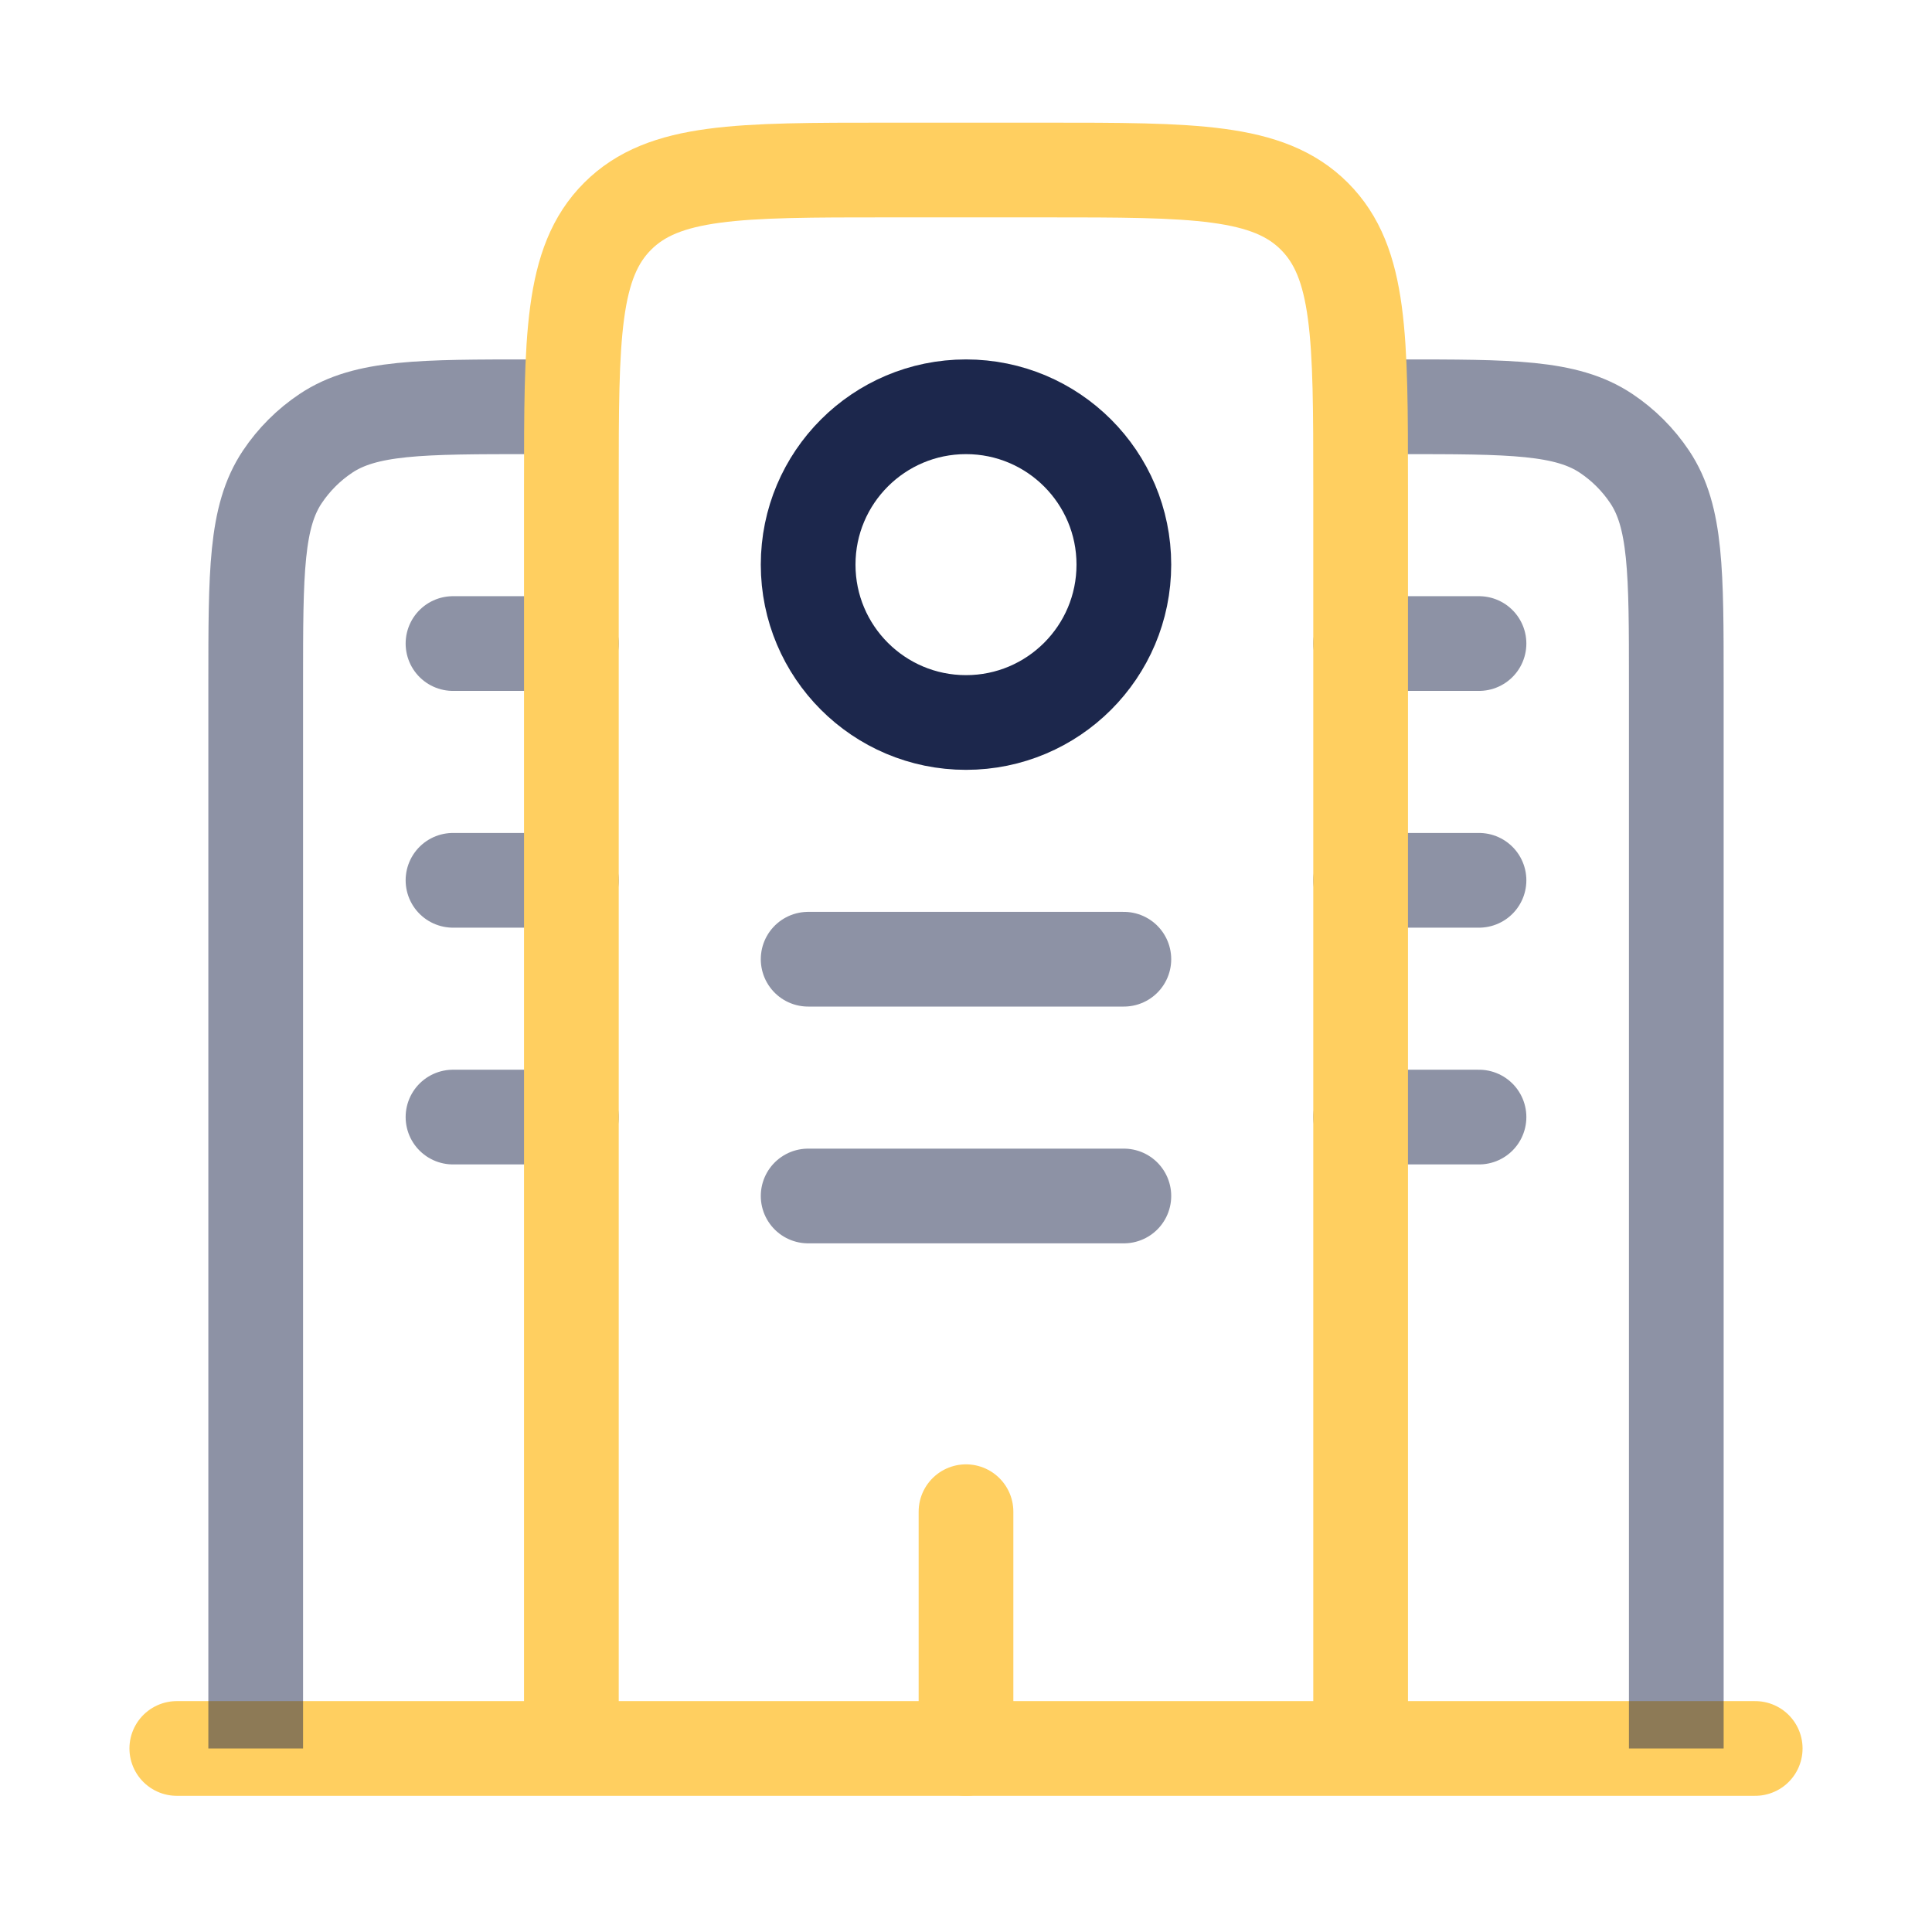
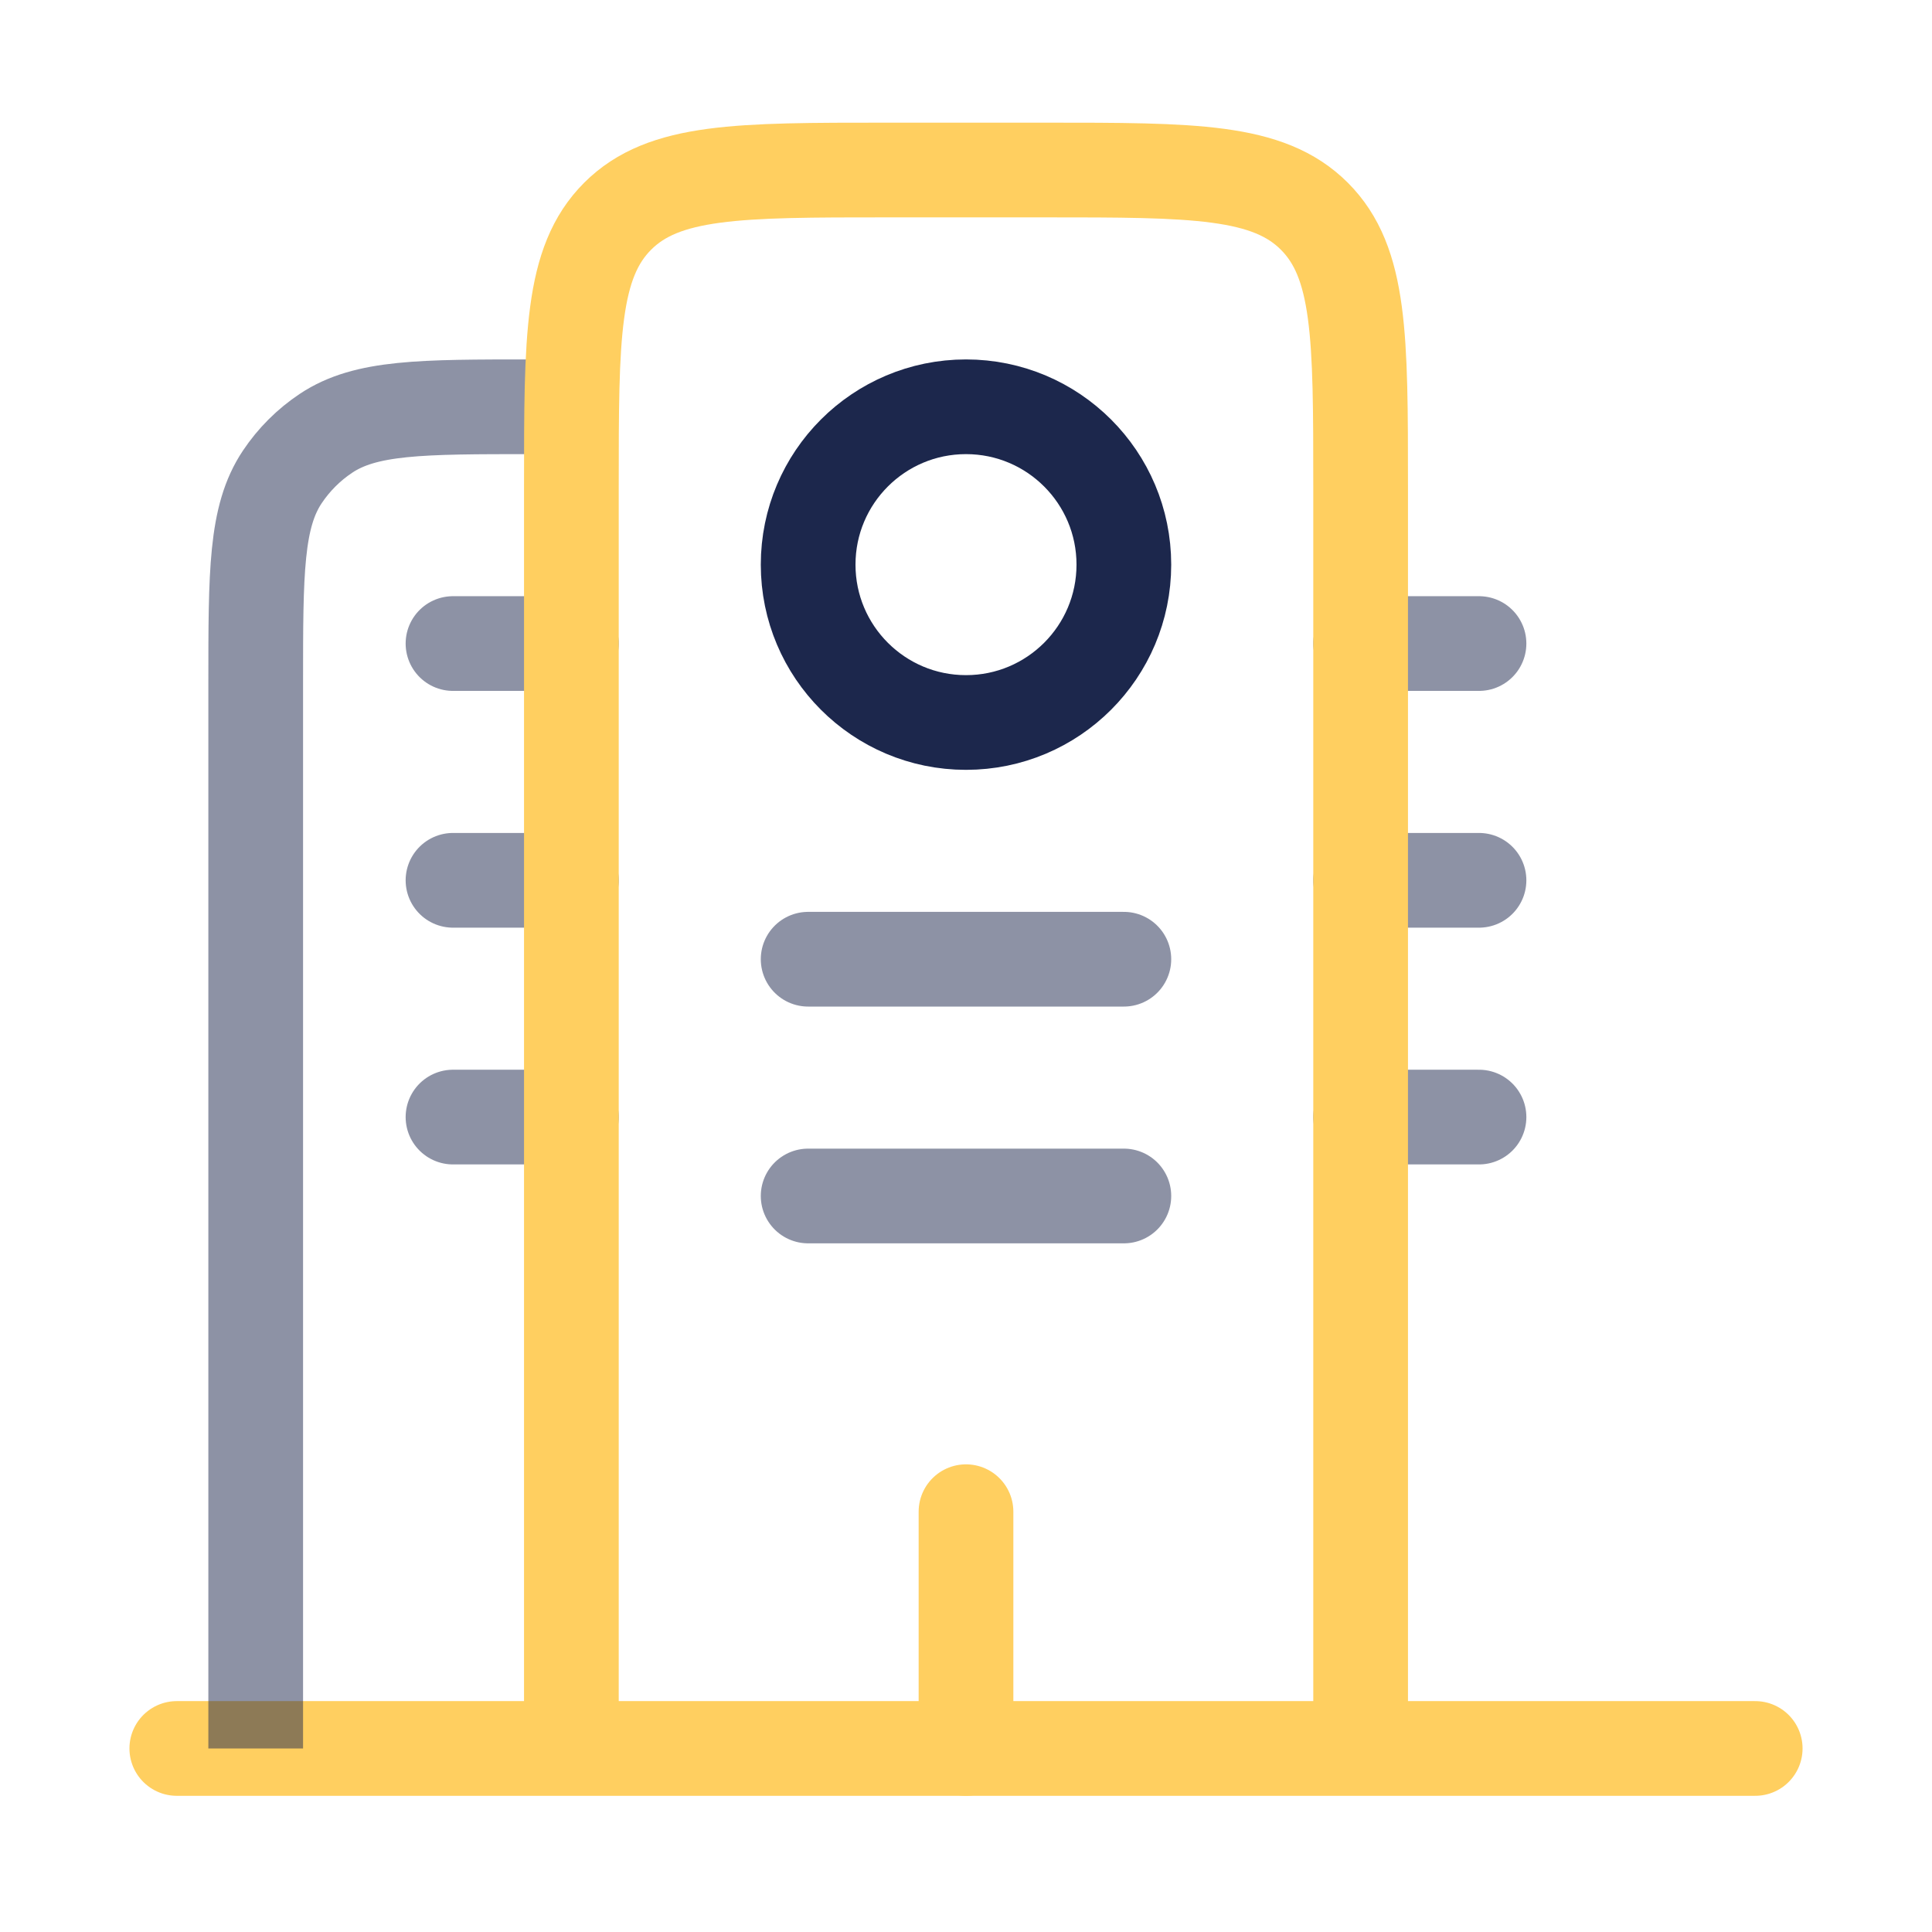
<svg xmlns="http://www.w3.org/2000/svg" width="51" height="51" viewBox="0 0 51 51" fill="none">
  <g id="Line Duotone / Building, Infrastructure / Buildings 3 ">
    <path id="Vector" d="M46.333 46.155L4.667 46.155" stroke="#FFCF60" stroke-width="2.5" stroke-linecap="round" />
-     <path id="Vector_2" opacity="0.5" d="M44.25 46.155V18.03C44.25 15.104 44.25 13.641 43.548 12.59C43.244 12.135 42.853 11.744 42.398 11.44C41.347 10.738 39.884 10.738 36.958 10.738" stroke="#1C274C" stroke-width="2.5" />
    <path id="Vector_3" opacity="0.5" d="M6.75 46.155V18.03C6.75 15.104 6.75 13.641 7.452 12.59C7.756 12.135 8.147 11.744 8.602 11.44C9.653 10.738 11.116 10.738 14.042 10.738" stroke="#1C274C" stroke-width="2.5" />
    <path id="Vector_4" d="M25.5 46.155V39.905" stroke="#FFCF60" stroke-width="2.5" stroke-linecap="round" />
    <path id="Vector_5" opacity="0.5" d="M21.333 25.321H29.667" stroke="#1C274C" stroke-width="2.5" stroke-linecap="round" />
    <path id="Vector_6" opacity="0.5" d="M11.958 23.238H15.083" stroke="#1C274C" stroke-width="2.5" stroke-linecap="round" />
    <path id="Vector_7" opacity="0.5" d="M11.958 29.488H15.083" stroke="#1C274C" stroke-width="2.5" stroke-linecap="round" />
    <path id="Vector_8" opacity="0.5" d="M35.917 23.238H39.042" stroke="#1C274C" stroke-width="2.5" stroke-linecap="round" />
    <path id="Vector_9" opacity="0.5" d="M35.917 29.488H39.042" stroke="#1C274C" stroke-width="2.5" stroke-linecap="round" />
    <path id="Vector_10" opacity="0.5" d="M11.958 16.988H15.083" stroke="#1C274C" stroke-width="2.5" stroke-linecap="round" />
    <path id="Vector_11" opacity="0.5" d="M35.917 16.988H39.042" stroke="#1C274C" stroke-width="2.5" stroke-linecap="round" />
    <path id="Vector_12" opacity="0.5" d="M21.333 31.571H29.667" stroke="#1C274C" stroke-width="2.5" stroke-linecap="round" />
    <circle id="Vector_13" cx="25.5" cy="14.905" r="4.167" stroke="#1C274C" stroke-width="2.5" />
    <path id="Vector_14" d="M35.917 46.155V12.821C35.917 8.893 35.917 6.929 34.696 5.708C33.476 4.488 31.512 4.488 27.583 4.488H23.417C19.488 4.488 17.524 4.488 16.304 5.708C15.083 6.929 15.083 8.893 15.083 12.821V46.155" stroke="#FFCF60" stroke-width="2.5" />
  </g>
</svg>